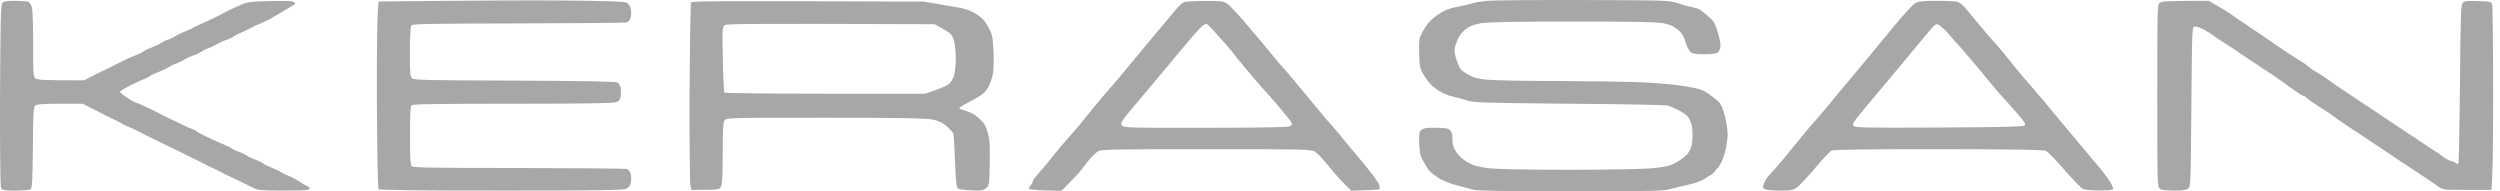
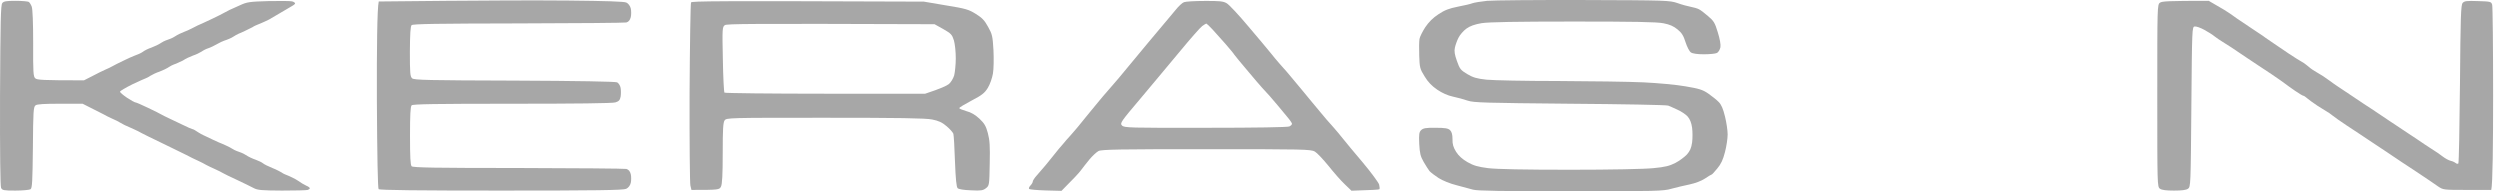
<svg xmlns="http://www.w3.org/2000/svg" width="183" height="14" viewBox="0 0 183 14" fill="none">
-   <path d="M107.78 0.237C107.917 0.188 108.397 0.109 108.856 0.061C109.316 0.021 112.505 -0.008 115.948 0.002C122.004 0.021 122.228 0.031 122.796 0.227C123.119 0.344 123.559 0.462 123.774 0.501C123.989 0.54 124.253 0.618 124.361 0.677C124.469 0.726 124.772 0.951 125.026 1.176C125.447 1.528 125.535 1.675 125.74 2.359C125.897 2.858 125.965 3.259 125.936 3.455C125.897 3.641 125.789 3.817 125.682 3.876C125.574 3.934 125.144 3.973 124.723 3.973C124.244 3.973 123.901 3.925 123.774 3.836C123.666 3.768 123.49 3.426 123.383 3.093C123.236 2.614 123.099 2.398 122.796 2.154C122.512 1.919 122.228 1.792 121.769 1.704C121.299 1.606 119.597 1.577 115.166 1.577C110.93 1.577 108.984 1.616 108.465 1.694C107.947 1.782 107.614 1.9 107.34 2.095C107.125 2.252 106.861 2.555 106.763 2.76C106.655 2.966 106.538 3.298 106.499 3.484C106.44 3.739 106.479 3.993 106.646 4.463C106.851 5.04 106.91 5.128 107.399 5.421C107.829 5.675 108.093 5.754 108.808 5.832C109.297 5.881 111.644 5.93 114.041 5.93C116.438 5.94 119.255 5.979 120.301 6.028C121.348 6.077 122.737 6.204 123.383 6.321C124.371 6.487 124.635 6.566 125.046 6.849C125.31 7.035 125.662 7.309 125.809 7.466C126.004 7.661 126.132 7.964 126.268 8.522C126.376 8.952 126.464 9.549 126.464 9.843C126.464 10.136 126.376 10.723 126.268 11.134C126.122 11.701 125.975 12.014 125.701 12.337C125.505 12.582 125.32 12.777 125.29 12.777C125.261 12.777 125.046 12.904 124.801 13.071C124.537 13.247 124.087 13.413 123.676 13.501C123.305 13.579 122.708 13.716 122.356 13.814C121.769 13.99 121.25 14 114.97 14C109.972 14 108.123 13.971 107.829 13.883C107.652 13.826 107.256 13.723 106.871 13.623C106.788 13.602 106.706 13.581 106.626 13.56C106.147 13.442 105.619 13.227 105.306 13.032C105.032 12.855 104.728 12.621 104.64 12.523C104.552 12.415 104.366 12.112 104.21 11.848C103.975 11.437 103.926 11.222 103.887 10.527C103.858 9.823 103.877 9.667 104.034 9.52C104.181 9.383 104.376 9.344 105.09 9.354C105.785 9.354 106.01 9.393 106.147 9.53C106.264 9.647 106.323 9.843 106.323 10.185C106.313 10.557 106.382 10.782 106.587 11.114C106.773 11.408 107.047 11.652 107.418 11.867C107.868 12.122 108.172 12.21 108.925 12.308C109.571 12.386 111.556 12.425 114.921 12.425C117.905 12.425 120.399 12.376 121.035 12.308C121.886 12.229 122.219 12.141 122.639 11.926C122.923 11.78 123.305 11.496 123.481 11.31C123.706 11.056 123.803 10.84 123.862 10.43C123.901 10.136 123.901 9.647 123.862 9.354C123.813 8.992 123.706 8.727 123.539 8.532C123.402 8.375 123.06 8.15 122.796 8.033C122.522 7.906 122.219 7.769 122.111 7.73C122.004 7.681 118.766 7.622 114.921 7.593C108.7 7.534 107.878 7.515 107.438 7.368C107.164 7.27 106.685 7.143 106.362 7.074C105.981 6.996 105.57 6.81 105.208 6.566C104.807 6.292 104.523 5.998 104.278 5.587C103.936 5.04 103.917 4.942 103.887 4.071C103.868 3.563 103.877 3.015 103.907 2.848C103.936 2.682 104.132 2.301 104.327 1.997C104.582 1.616 104.895 1.303 105.286 1.049C105.736 0.745 106.069 0.618 106.704 0.491C107.164 0.403 107.643 0.295 107.78 0.237Z" fill="#A7A7A7" />
+   <path d="M107.78 0.237C107.917 0.188 108.397 0.109 108.856 0.061C109.316 0.021 112.505 -0.008 115.948 0.002C122.004 0.021 122.228 0.031 122.796 0.227C123.119 0.344 123.559 0.462 123.774 0.501C123.989 0.54 124.253 0.618 124.361 0.677C124.469 0.726 124.772 0.951 125.026 1.176C125.447 1.528 125.535 1.675 125.74 2.359C125.897 2.858 125.965 3.259 125.936 3.455C125.897 3.641 125.789 3.817 125.682 3.876C125.574 3.934 125.144 3.973 124.723 3.973C124.244 3.973 123.901 3.925 123.774 3.836C123.666 3.768 123.49 3.426 123.383 3.093C123.236 2.614 123.099 2.398 122.796 2.154C122.512 1.919 122.228 1.792 121.769 1.704C121.299 1.606 119.597 1.577 115.166 1.577C110.93 1.577 108.984 1.616 108.465 1.694C107.947 1.782 107.614 1.9 107.34 2.095C107.125 2.252 106.861 2.555 106.763 2.76C106.655 2.966 106.538 3.298 106.499 3.484C106.44 3.739 106.479 3.993 106.646 4.463C106.851 5.04 106.91 5.128 107.399 5.421C107.829 5.675 108.093 5.754 108.808 5.832C109.297 5.881 111.644 5.93 114.041 5.93C116.438 5.94 119.255 5.979 120.301 6.028C121.348 6.077 122.737 6.204 123.383 6.321C124.371 6.487 124.635 6.566 125.046 6.849C125.31 7.035 125.662 7.309 125.809 7.466C126.004 7.661 126.132 7.964 126.268 8.522C126.376 8.952 126.464 9.549 126.464 9.843C126.464 10.136 126.376 10.723 126.268 11.134C126.122 11.701 125.975 12.014 125.701 12.337C125.505 12.582 125.32 12.777 125.29 12.777C125.261 12.777 125.046 12.904 124.801 13.071C124.537 13.247 124.087 13.413 123.676 13.501C123.305 13.579 122.708 13.716 122.356 13.814C121.769 13.99 121.25 14 114.97 14C109.972 14 108.123 13.971 107.829 13.883C106.788 13.602 106.706 13.581 106.626 13.56C106.147 13.442 105.619 13.227 105.306 13.032C105.032 12.855 104.728 12.621 104.64 12.523C104.552 12.415 104.366 12.112 104.21 11.848C103.975 11.437 103.926 11.222 103.887 10.527C103.858 9.823 103.877 9.667 104.034 9.52C104.181 9.383 104.376 9.344 105.09 9.354C105.785 9.354 106.01 9.393 106.147 9.53C106.264 9.647 106.323 9.843 106.323 10.185C106.313 10.557 106.382 10.782 106.587 11.114C106.773 11.408 107.047 11.652 107.418 11.867C107.868 12.122 108.172 12.21 108.925 12.308C109.571 12.386 111.556 12.425 114.921 12.425C117.905 12.425 120.399 12.376 121.035 12.308C121.886 12.229 122.219 12.141 122.639 11.926C122.923 11.78 123.305 11.496 123.481 11.31C123.706 11.056 123.803 10.84 123.862 10.43C123.901 10.136 123.901 9.647 123.862 9.354C123.813 8.992 123.706 8.727 123.539 8.532C123.402 8.375 123.06 8.15 122.796 8.033C122.522 7.906 122.219 7.769 122.111 7.73C122.004 7.681 118.766 7.622 114.921 7.593C108.7 7.534 107.878 7.515 107.438 7.368C107.164 7.27 106.685 7.143 106.362 7.074C105.981 6.996 105.57 6.81 105.208 6.566C104.807 6.292 104.523 5.998 104.278 5.587C103.936 5.04 103.917 4.942 103.887 4.071C103.868 3.563 103.877 3.015 103.907 2.848C103.936 2.682 104.132 2.301 104.327 1.997C104.582 1.616 104.895 1.303 105.286 1.049C105.736 0.745 106.069 0.618 106.704 0.491C107.164 0.403 107.643 0.295 107.78 0.237Z" fill="#A7A7A7" />
  <path d="M27.724 0.109L32.664 0.061C35.374 0.031 39.404 0.021 41.605 0.041C44.403 0.07 45.684 0.109 45.85 0.188C45.997 0.256 46.124 0.432 46.173 0.618C46.212 0.794 46.212 1.088 46.173 1.254C46.114 1.479 46.017 1.596 45.85 1.645C45.723 1.675 42.163 1.704 37.937 1.714C31.921 1.724 30.219 1.753 30.131 1.841C30.043 1.929 30.013 2.496 30.003 3.778C30.003 5.362 30.023 5.607 30.17 5.734C30.316 5.861 31.314 5.881 37.663 5.9C42.29 5.92 45.048 5.969 45.175 6.028C45.283 6.086 45.4 6.262 45.43 6.438C45.459 6.615 45.459 6.908 45.43 7.074C45.381 7.329 45.303 7.417 45.048 7.495C44.852 7.563 42.133 7.593 37.496 7.593C31.823 7.593 30.219 7.622 30.131 7.71C30.043 7.808 30.013 8.424 30.013 9.94C30.013 11.506 30.043 12.073 30.131 12.171C30.228 12.269 31.881 12.298 37.937 12.298C42.163 12.308 45.723 12.337 45.85 12.366C46.017 12.415 46.114 12.533 46.173 12.748C46.212 12.924 46.212 13.217 46.173 13.384C46.124 13.589 45.997 13.746 45.831 13.824C45.625 13.922 43.591 13.951 36.684 13.951C30.659 13.951 27.783 13.922 27.714 13.844C27.656 13.785 27.607 11.408 27.587 7.25C27.577 3.67 27.607 0.599 27.724 0.109Z" fill="#A7A7A7" />
  <path d="M0.168 0.227C0.051 0.354 0.031 1.587 0.002 6.976C-0.008 11.222 0.021 13.628 0.08 13.755C0.168 13.931 0.276 13.951 1.127 13.951C1.655 13.951 2.154 13.902 2.232 13.853C2.359 13.775 2.379 13.306 2.408 10.801C2.428 8.131 2.447 7.828 2.604 7.71C2.721 7.622 3.24 7.593 4.404 7.593H6.047C6.911 8.025 7.337 8.244 7.517 8.336L7.572 8.364C7.59 8.374 7.603 8.381 7.612 8.385C7.691 8.434 7.955 8.571 8.199 8.679C8.444 8.786 8.708 8.913 8.786 8.972C8.838 9.004 8.923 9.049 9.006 9.093C9.049 9.115 9.092 9.138 9.129 9.158C9.236 9.207 9.52 9.334 9.764 9.442C10.009 9.549 10.273 9.686 10.351 9.735C10.43 9.784 11.153 10.136 11.965 10.527C12.252 10.667 12.533 10.804 12.78 10.924C13.224 11.139 13.559 11.302 13.628 11.339C13.736 11.398 13.941 11.506 14.088 11.574C14.187 11.617 14.318 11.68 14.437 11.738L14.438 11.738C14.507 11.772 14.572 11.803 14.626 11.828C14.755 11.885 14.918 11.975 15.031 12.037L15.071 12.059C15.079 12.064 15.088 12.069 15.096 12.073C15.203 12.132 15.487 12.269 15.731 12.376C15.976 12.484 16.24 12.621 16.318 12.67C16.397 12.719 16.856 12.944 17.345 13.168C17.825 13.393 18.382 13.667 18.568 13.765C18.862 13.922 19.145 13.941 20.642 13.951C21.601 13.951 22.452 13.931 22.53 13.902C22.608 13.873 22.677 13.824 22.677 13.785C22.686 13.736 22.559 13.648 22.413 13.589C22.266 13.521 21.982 13.354 21.796 13.217C21.61 13.081 21.111 12.865 21.111 12.865C20.926 12.797 20.701 12.699 20.622 12.63C20.622 12.63 20.231 12.405 19.938 12.298C19.644 12.181 19.331 12.024 19.253 11.956C19.175 11.887 18.93 11.77 18.715 11.691C18.5 11.623 18.167 11.466 17.981 11.339C17.795 11.212 17.492 11.114 17.492 11.114C17.492 11.114 17.189 11.017 17.003 10.889C16.817 10.762 16.269 10.527 16.269 10.527C16.054 10.459 15.064 9.978 15.064 9.978C15.064 9.978 14.734 9.833 14.528 9.696C14.332 9.559 14.137 9.451 14.088 9.451C14.049 9.451 13.707 9.305 13.335 9.119C13.07 8.997 12.768 8.851 12.546 8.744C12.448 8.697 12.365 8.657 12.308 8.63C12.122 8.542 11.897 8.434 11.819 8.385C11.74 8.336 11.3 8.111 10.84 7.896C10.381 7.671 9.96 7.495 9.911 7.495C9.852 7.495 9.578 7.338 9.295 7.153C9.021 6.967 8.786 6.771 8.786 6.712C8.786 6.654 9.197 6.419 9.686 6.174C10.185 5.93 10.664 5.734 10.664 5.734C10.664 5.734 10.86 5.656 11.007 5.548C11.163 5.45 11.457 5.314 11.672 5.245C11.887 5.167 12.22 5.01 12.405 4.883C12.591 4.756 12.895 4.658 12.895 4.658L13.384 4.433C13.569 4.306 13.902 4.149 14.117 4.071C14.332 4.003 14.616 3.866 14.753 3.778C14.89 3.68 15.105 3.572 15.242 3.533C15.379 3.494 15.702 3.338 15.976 3.181C16.24 3.025 16.612 2.907 16.612 2.907C16.612 2.907 16.915 2.8 17.101 2.672C17.287 2.545 17.619 2.389 17.834 2.31L18.47 1.997C18.607 1.9 18.813 1.821 18.813 1.821C18.813 1.821 19.263 1.645 19.693 1.43L21.376 0.442C21.376 0.442 21.601 0.315 21.601 0.256C21.601 0.198 21.503 0.129 21.376 0.1C21.258 0.07 20.476 0.061 19.644 0.08C18.275 0.119 18.079 0.149 17.59 0.374C17.422 0.446 17.235 0.532 17.08 0.603C16.964 0.656 16.866 0.701 16.807 0.726L16.807 0.726L16.807 0.726C16.67 0.794 16.494 0.882 16.416 0.931C16.338 0.98 15.898 1.205 15.438 1.42C14.978 1.645 14.477 1.859 14.477 1.859C14.282 1.956 13.746 2.242 13.53 2.31C13.315 2.389 12.983 2.545 12.797 2.672C12.611 2.8 12.308 2.897 12.308 2.897C12.308 2.897 12.004 2.995 11.819 3.122C11.633 3.25 11.3 3.406 11.085 3.484C10.87 3.553 10.586 3.69 10.449 3.797C10.312 3.895 10.107 3.973 10.107 3.973C10.107 3.973 9.637 4.149 9.177 4.374C8.718 4.59 8.277 4.815 8.199 4.864C8.121 4.912 7.896 5.02 7.71 5.098C7.524 5.177 7.094 5.392 6.761 5.568L6.145 5.881C3.083 5.881 2.721 5.852 2.584 5.734C2.438 5.607 2.418 5.323 2.428 3.171C2.428 1.655 2.389 0.648 2.32 0.481C2.262 0.325 2.164 0.178 2.105 0.139C2.037 0.1 1.606 0.061 1.146 0.061C0.471 0.061 0.266 0.09 0.168 0.227Z" fill="#A7A7A7" />
  <path fill-rule="evenodd" clip-rule="evenodd" d="M50.477 6.781C50.497 3.22 50.546 0.246 50.585 0.178C50.653 0.08 52.287 0.061 67.625 0.119L69.239 0.393C70.697 0.628 70.912 0.696 71.43 1.019C71.89 1.303 72.076 1.499 72.33 1.968C72.633 2.506 72.663 2.653 72.722 3.68C72.751 4.296 72.741 5.069 72.682 5.392C72.624 5.724 72.467 6.174 72.311 6.429C72.076 6.81 71.88 6.967 71.127 7.358C70.628 7.622 70.217 7.867 70.217 7.916C70.217 7.955 70.452 8.053 70.726 8.131C71.078 8.219 71.391 8.405 71.695 8.688C72.056 9.031 72.174 9.226 72.311 9.745C72.448 10.263 72.477 10.684 72.448 11.975L72.448 11.986C72.418 13.55 72.418 13.58 72.174 13.775C71.959 13.941 71.812 13.971 71.078 13.931C70.55 13.912 70.178 13.853 70.1 13.775C70.012 13.687 69.953 13.12 69.904 11.819C69.875 10.811 69.816 9.901 69.787 9.794C69.748 9.686 69.523 9.432 69.288 9.236C68.956 8.952 68.691 8.835 68.232 8.747C67.782 8.649 65.737 8.62 60.406 8.62C53.294 8.62 53.177 8.62 53.04 8.816C52.932 8.972 52.903 9.451 52.903 11.212C52.903 12.797 52.864 13.482 52.776 13.658C52.659 13.892 52.62 13.902 50.614 13.902L50.536 13.579C50.497 13.413 50.467 10.351 50.477 6.781ZM52.913 4.335C52.864 2.085 52.874 1.968 53.06 1.841C53.206 1.743 54.693 1.724 68.408 1.772L69.043 2.125C69.621 2.457 69.689 2.526 69.826 2.956C69.904 3.23 69.963 3.788 69.963 4.267C69.963 4.727 69.904 5.284 69.846 5.519C69.777 5.744 69.611 6.028 69.454 6.155C69.308 6.272 68.858 6.487 67.723 6.859H60.416C56.405 6.859 53.079 6.82 53.03 6.781C52.991 6.732 52.932 5.636 52.913 4.335Z" fill="#A7A7A7" />
  <path fill-rule="evenodd" clip-rule="evenodd" d="M86.671 0.158C86.553 0.198 86.27 0.452 86.064 0.716C85.989 0.805 85.839 0.985 85.641 1.221C85.275 1.658 84.746 2.291 84.225 2.907L83.937 3.252L83.937 3.252C83.247 4.078 82.608 4.843 82.445 5.049C82.298 5.235 82.084 5.487 81.924 5.677C81.881 5.727 81.842 5.773 81.809 5.812C81.643 5.998 81.398 6.282 81.251 6.458C81.167 6.554 81.054 6.685 80.946 6.809L80.946 6.809C80.867 6.901 80.791 6.988 80.733 7.055C80.689 7.108 80.618 7.194 80.53 7.3L80.528 7.301C80.342 7.525 80.081 7.839 79.843 8.131C79.743 8.253 79.637 8.382 79.532 8.51L79.532 8.51C79.267 8.831 79.013 9.141 78.894 9.295C78.847 9.35 78.794 9.412 78.74 9.476C78.594 9.648 78.436 9.833 78.337 9.94C78.2 10.087 77.955 10.361 77.799 10.557C77.632 10.743 77.368 11.056 77.212 11.261C77.161 11.323 77.099 11.401 77.031 11.485C76.876 11.68 76.69 11.912 76.546 12.083C76.341 12.327 76.038 12.679 75.881 12.855C75.725 13.022 75.597 13.227 75.597 13.296C75.597 13.354 75.519 13.491 75.421 13.589C75.333 13.677 75.294 13.785 75.333 13.834C75.382 13.873 75.93 13.922 76.556 13.941L77.701 13.971C78.591 13.081 78.972 12.67 79.109 12.484C79.246 12.298 79.54 11.926 79.755 11.662C79.97 11.408 80.263 11.134 80.41 11.056C80.635 10.938 81.985 10.919 88.314 10.919C95.406 10.919 95.964 10.928 96.247 11.095C96.404 11.183 96.854 11.662 97.245 12.141C97.627 12.621 98.165 13.237 98.439 13.491L98.928 13.961C100.473 13.912 100.943 13.883 100.972 13.853C101.001 13.824 100.992 13.667 100.953 13.511C100.904 13.354 100.366 12.621 99.749 11.887C99.133 11.163 98.478 10.371 98.292 10.136C98.106 9.901 97.822 9.559 97.656 9.373C97.591 9.301 97.516 9.215 97.441 9.129L97.441 9.129C97.322 8.993 97.202 8.856 97.118 8.767C96.981 8.61 96.756 8.346 96.609 8.16C96.506 8.044 96.289 7.78 96.044 7.482C95.916 7.327 95.781 7.163 95.651 7.006C95.52 6.849 95.385 6.684 95.258 6.53C95.012 6.232 94.795 5.967 94.692 5.852C94.545 5.666 94.32 5.402 94.183 5.245C94.1 5.155 93.98 5.019 93.861 4.883L93.861 4.883L93.861 4.883C93.785 4.796 93.71 4.711 93.645 4.639C93.479 4.453 93.195 4.11 93.01 3.876C92.824 3.641 92.09 2.77 91.376 1.929C90.672 1.088 89.957 0.325 89.791 0.237C89.547 0.09 89.253 0.061 88.187 0.07C87.483 0.07 86.798 0.109 86.671 0.158ZM86.397 3.729C87.14 2.829 87.864 2.007 88.001 1.909C88.138 1.812 88.275 1.724 88.304 1.724C88.334 1.733 88.539 1.919 88.754 2.154C88.97 2.389 89.39 2.858 89.684 3.191L89.749 3.267C90.022 3.585 90.295 3.904 90.359 4.013C90.437 4.12 90.877 4.658 91.337 5.196C91.787 5.734 92.256 6.282 92.383 6.419C92.449 6.496 92.558 6.612 92.672 6.734L92.672 6.735C92.761 6.83 92.854 6.93 92.931 7.016C93.107 7.211 93.391 7.544 93.557 7.749C93.733 7.964 94.027 8.317 94.222 8.551C94.418 8.776 94.575 9.011 94.575 9.06C94.575 9.119 94.487 9.207 94.379 9.256C94.252 9.314 92.002 9.354 88.236 9.354C82.67 9.363 82.288 9.354 82.132 9.187C81.966 9.021 82.034 8.923 83.501 7.192C83.807 6.825 84.175 6.387 84.555 5.934L84.557 5.932L84.557 5.932C85.222 5.139 85.924 4.301 86.397 3.729Z" fill="#A7A7A7" />
-   <path fill-rule="evenodd" clip-rule="evenodd" d="M138.565 2.007C139.279 1.146 140.002 0.344 140.179 0.246C140.443 0.1 140.707 0.061 141.724 0.061C142.399 0.061 143.074 0.09 143.24 0.119C143.436 0.158 143.681 0.354 143.945 0.687C144.179 0.961 144.659 1.538 145.011 1.968C145.373 2.398 145.754 2.848 145.872 2.966C145.922 3.02 145.988 3.096 146.06 3.178L146.06 3.178L146.06 3.179L146.061 3.179C146.157 3.289 146.262 3.409 146.351 3.504C146.412 3.577 146.497 3.681 146.59 3.795C146.721 3.955 146.867 4.134 146.987 4.277C147.064 4.373 147.156 4.488 147.249 4.606L147.25 4.608C147.394 4.789 147.542 4.974 147.642 5.098C147.7 5.166 147.765 5.245 147.832 5.326L147.832 5.326C147.959 5.479 148.091 5.638 148.18 5.734C148.28 5.842 148.449 6.038 148.605 6.22L148.605 6.221L148.606 6.221L148.606 6.221L148.607 6.222L148.611 6.227C148.666 6.291 148.719 6.353 148.767 6.409C148.953 6.634 149.217 6.947 149.354 7.094C149.475 7.224 149.673 7.469 149.832 7.666L149.833 7.666L149.892 7.739C150.058 7.945 150.841 8.894 151.653 9.852C152.455 10.801 153.384 11.907 153.707 12.298C154.03 12.689 154.392 13.188 154.519 13.403C154.695 13.716 154.715 13.824 154.617 13.873C154.548 13.912 154.089 13.951 153.609 13.941C153.12 13.941 152.612 13.892 152.465 13.824C152.328 13.755 151.721 13.129 151.115 12.435C150.518 11.74 149.912 11.114 149.765 11.046C149.569 10.958 147.613 10.928 141.89 10.919C136.559 10.919 134.221 10.948 134.065 11.026C133.947 11.085 133.409 11.652 132.871 12.298C132.333 12.934 131.737 13.57 131.551 13.707C131.248 13.922 131.111 13.951 130.299 13.951C129.81 13.951 129.311 13.912 129.203 13.853C129.027 13.765 129.017 13.716 129.115 13.442C129.184 13.266 129.33 13.012 129.457 12.875C129.575 12.738 129.8 12.494 129.956 12.327C130.056 12.208 130.21 12.03 130.353 11.863C130.421 11.785 130.487 11.709 130.543 11.643C130.662 11.489 130.915 11.181 131.179 10.86L131.18 10.858L131.182 10.857C131.286 10.729 131.392 10.601 131.492 10.479C131.844 10.048 132.245 9.559 132.382 9.402C132.502 9.257 132.698 9.036 132.843 8.871L132.901 8.806C133.047 8.63 133.292 8.346 133.458 8.16C133.625 7.974 133.908 7.632 134.094 7.397C134.28 7.162 135.072 6.213 135.855 5.284C136.637 4.355 137.86 2.878 138.565 2.007ZM141.509 1.949C141.382 2.085 141.039 2.487 140.746 2.839C140.452 3.201 139.445 4.414 138.516 5.519C137.864 6.292 137.166 7.132 136.682 7.714L136.681 7.715L136.679 7.717C136.466 7.972 136.295 8.178 136.187 8.307C135.659 8.943 135.581 9.08 135.679 9.217C135.796 9.344 136.481 9.363 141.939 9.334C146.468 9.314 148.102 9.275 148.2 9.187C148.298 9.099 148.21 8.943 147.75 8.405C147.427 8.043 147.065 7.632 146.948 7.495C146.821 7.358 146.596 7.113 146.449 6.947C146.302 6.781 146.018 6.458 145.833 6.223C145.681 6.032 145.277 5.549 144.862 5.054L144.728 4.894C144.679 4.834 144.629 4.775 144.58 4.717C144.264 4.345 143.947 3.977 143.727 3.722L143.725 3.72L143.724 3.719C143.593 3.566 143.496 3.454 143.456 3.406C143.376 3.326 143.246 3.179 143.119 3.034L143.119 3.034C143.059 2.966 143 2.898 142.947 2.839C142.781 2.643 142.526 2.359 142.36 2.193C142.194 2.027 141.988 1.86 141.9 1.802C141.773 1.743 141.675 1.772 141.509 1.949Z" fill="#A7A7A7" />
  <path d="M158.109 0.198C157.913 0.334 157.913 0.481 157.913 7.006C157.913 13.56 157.913 13.677 158.109 13.814C158.246 13.912 158.569 13.951 159.136 13.951C159.704 13.951 160.026 13.912 160.163 13.814C160.358 13.678 160.359 13.532 160.407 7.928V7.927L160.408 7.745V7.745C160.457 2.065 160.458 1.968 160.652 1.939C160.76 1.919 161.063 2.027 161.337 2.174C161.601 2.32 161.944 2.526 162.081 2.643C162.096 2.655 162.113 2.667 162.131 2.68C162.277 2.788 162.479 2.936 162.619 3.015C162.775 3.113 163.088 3.308 163.313 3.455C163.538 3.611 164.017 3.934 164.389 4.179C164.751 4.423 165.162 4.697 165.299 4.785C165.377 4.836 165.554 4.953 165.767 5.094L165.768 5.095L165.769 5.095C165.928 5.2 166.106 5.318 166.277 5.431C166.678 5.705 167.118 6.008 167.255 6.116C167.392 6.223 167.735 6.468 168.008 6.654C168.292 6.849 168.556 7.006 168.595 7.006C168.644 7.006 168.762 7.084 168.869 7.182C168.977 7.28 169.329 7.534 169.652 7.749C169.975 7.955 170.288 8.15 170.346 8.18C170.405 8.209 170.581 8.326 170.738 8.454C170.894 8.581 171.354 8.904 171.755 9.168C171.926 9.28 172.104 9.398 172.263 9.503L172.264 9.504C172.477 9.645 172.655 9.763 172.733 9.813C172.87 9.901 173.281 10.175 173.643 10.42C174.015 10.664 174.484 10.977 174.69 11.114C174.842 11.221 175.047 11.357 175.199 11.458L175.2 11.458C175.223 11.473 175.245 11.488 175.266 11.502C175.284 11.514 175.3 11.525 175.316 11.535C175.453 11.623 175.687 11.78 175.824 11.877C175.943 11.948 176.143 12.083 176.324 12.204C176.368 12.233 176.41 12.261 176.45 12.288C176.646 12.425 176.959 12.63 177.145 12.748C177.331 12.865 177.605 13.051 177.771 13.168C177.876 13.236 178.035 13.347 178.192 13.456L178.192 13.456L178.193 13.457L178.194 13.457C178.286 13.521 178.377 13.584 178.456 13.638C178.847 13.902 178.857 13.902 180.608 13.902H182.359C182.466 13.521 182.496 10.527 182.496 7.006C182.496 3.484 182.466 0.491 182.427 0.354C182.359 0.119 182.329 0.109 181.39 0.08C180.559 0.051 180.393 0.07 180.265 0.217C180.138 0.364 180.109 1.215 180.07 6.135C180.04 9.295 179.991 11.916 179.952 11.965C179.913 12.005 179.825 11.995 179.757 11.936C179.688 11.877 179.522 11.799 179.385 11.77C179.248 11.74 178.984 11.594 178.778 11.437C178.583 11.29 178.299 11.085 178.143 10.997C178.085 10.959 178.002 10.905 177.909 10.845L177.909 10.845C177.765 10.753 177.598 10.646 177.468 10.557C177.335 10.465 177.183 10.363 177.054 10.276C176.963 10.216 176.884 10.163 176.832 10.126C176.77 10.083 176.682 10.027 176.591 9.967L176.59 9.967C176.494 9.904 176.393 9.839 176.313 9.784C176.208 9.718 176.046 9.608 175.888 9.502L175.888 9.502C175.811 9.45 175.735 9.398 175.668 9.354C175.472 9.217 175.159 9.011 174.973 8.894C174.787 8.776 174.514 8.591 174.347 8.473C174.181 8.356 173.907 8.17 173.721 8.053C173.535 7.935 173.222 7.73 173.017 7.593C172.821 7.456 172.352 7.143 171.98 6.898C171.618 6.654 171.207 6.38 171.07 6.292C170.933 6.204 170.65 5.998 170.434 5.842C170.219 5.675 169.867 5.45 169.652 5.333C169.437 5.216 169.153 5.03 169.026 4.912C168.899 4.805 168.723 4.668 168.635 4.609C168.546 4.56 168.321 4.423 168.145 4.316C167.969 4.208 167.686 4.022 167.51 3.905C167.343 3.788 166.874 3.465 166.473 3.201C166.379 3.136 166.286 3.073 166.198 3.014L166.198 3.013C165.911 2.819 165.679 2.661 165.641 2.623C165.636 2.62 165.629 2.615 165.62 2.609L165.574 2.579C165.433 2.484 165.11 2.267 164.761 2.037C164.33 1.753 163.89 1.459 163.783 1.381C163.675 1.313 163.43 1.137 163.245 1C163.059 0.872 162.628 0.599 162.286 0.413L161.679 0.061C158.686 0.061 158.256 0.09 158.109 0.198Z" fill="#A7A7A7" />
</svg>